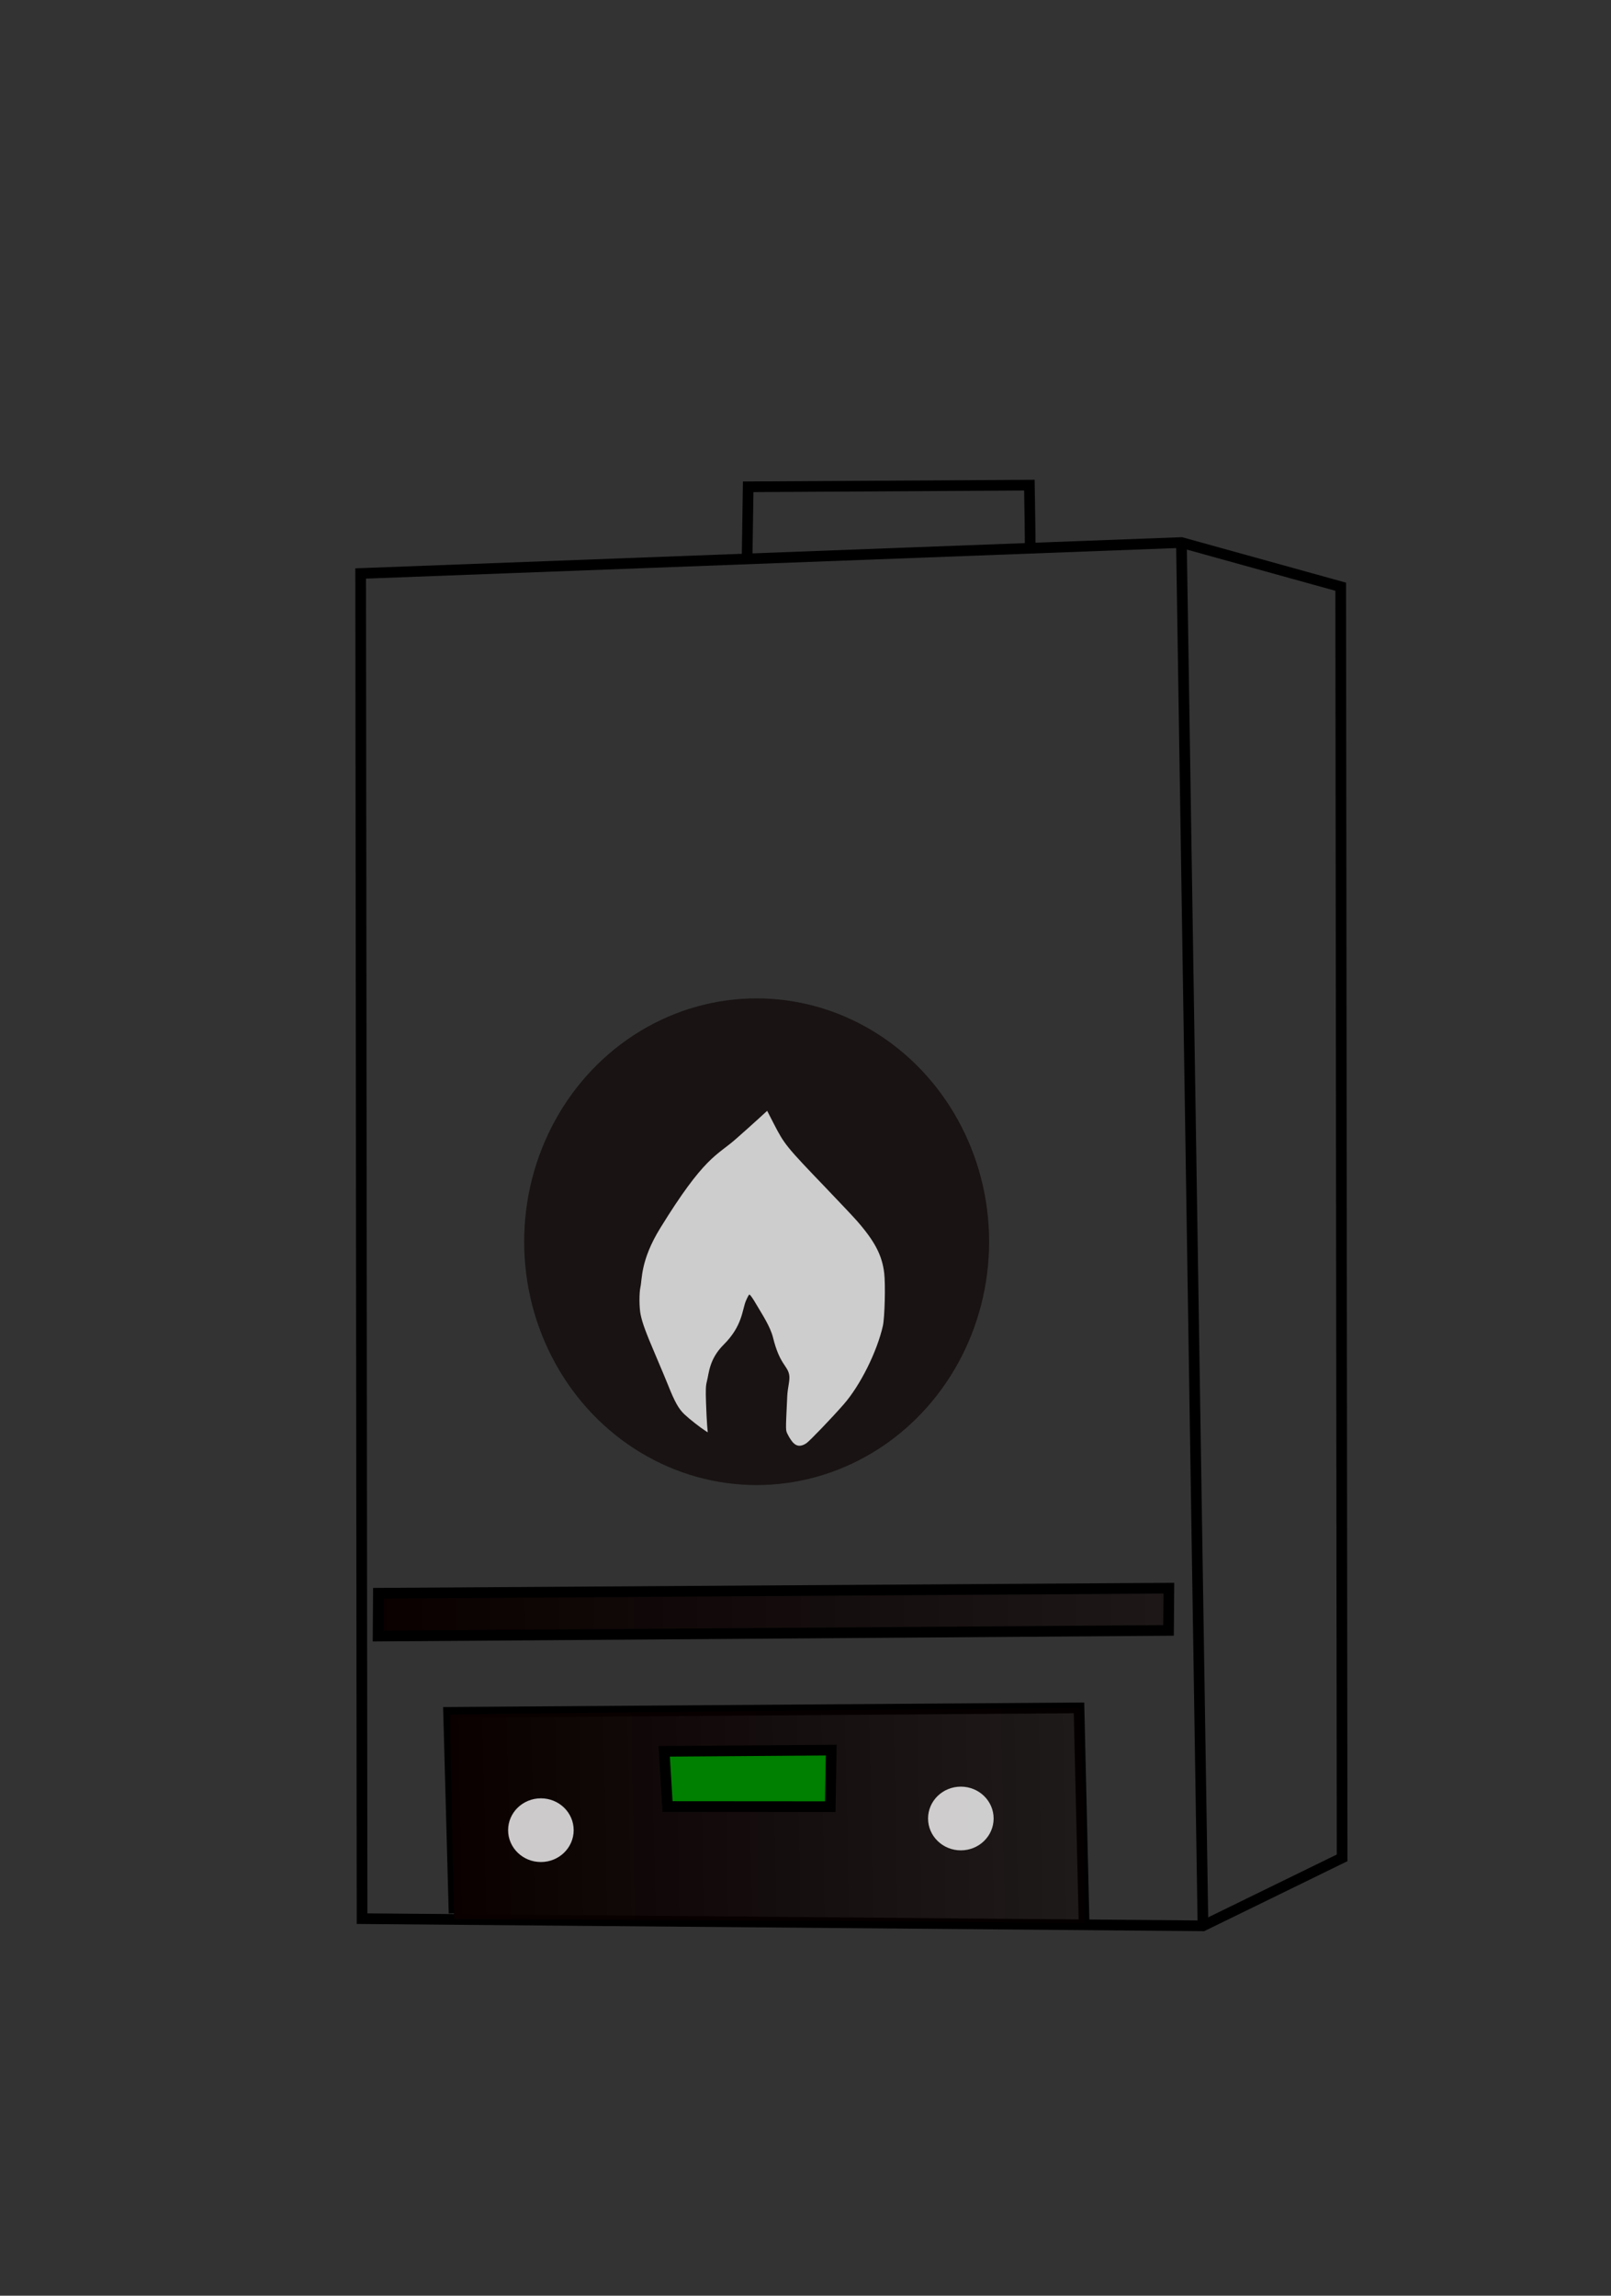
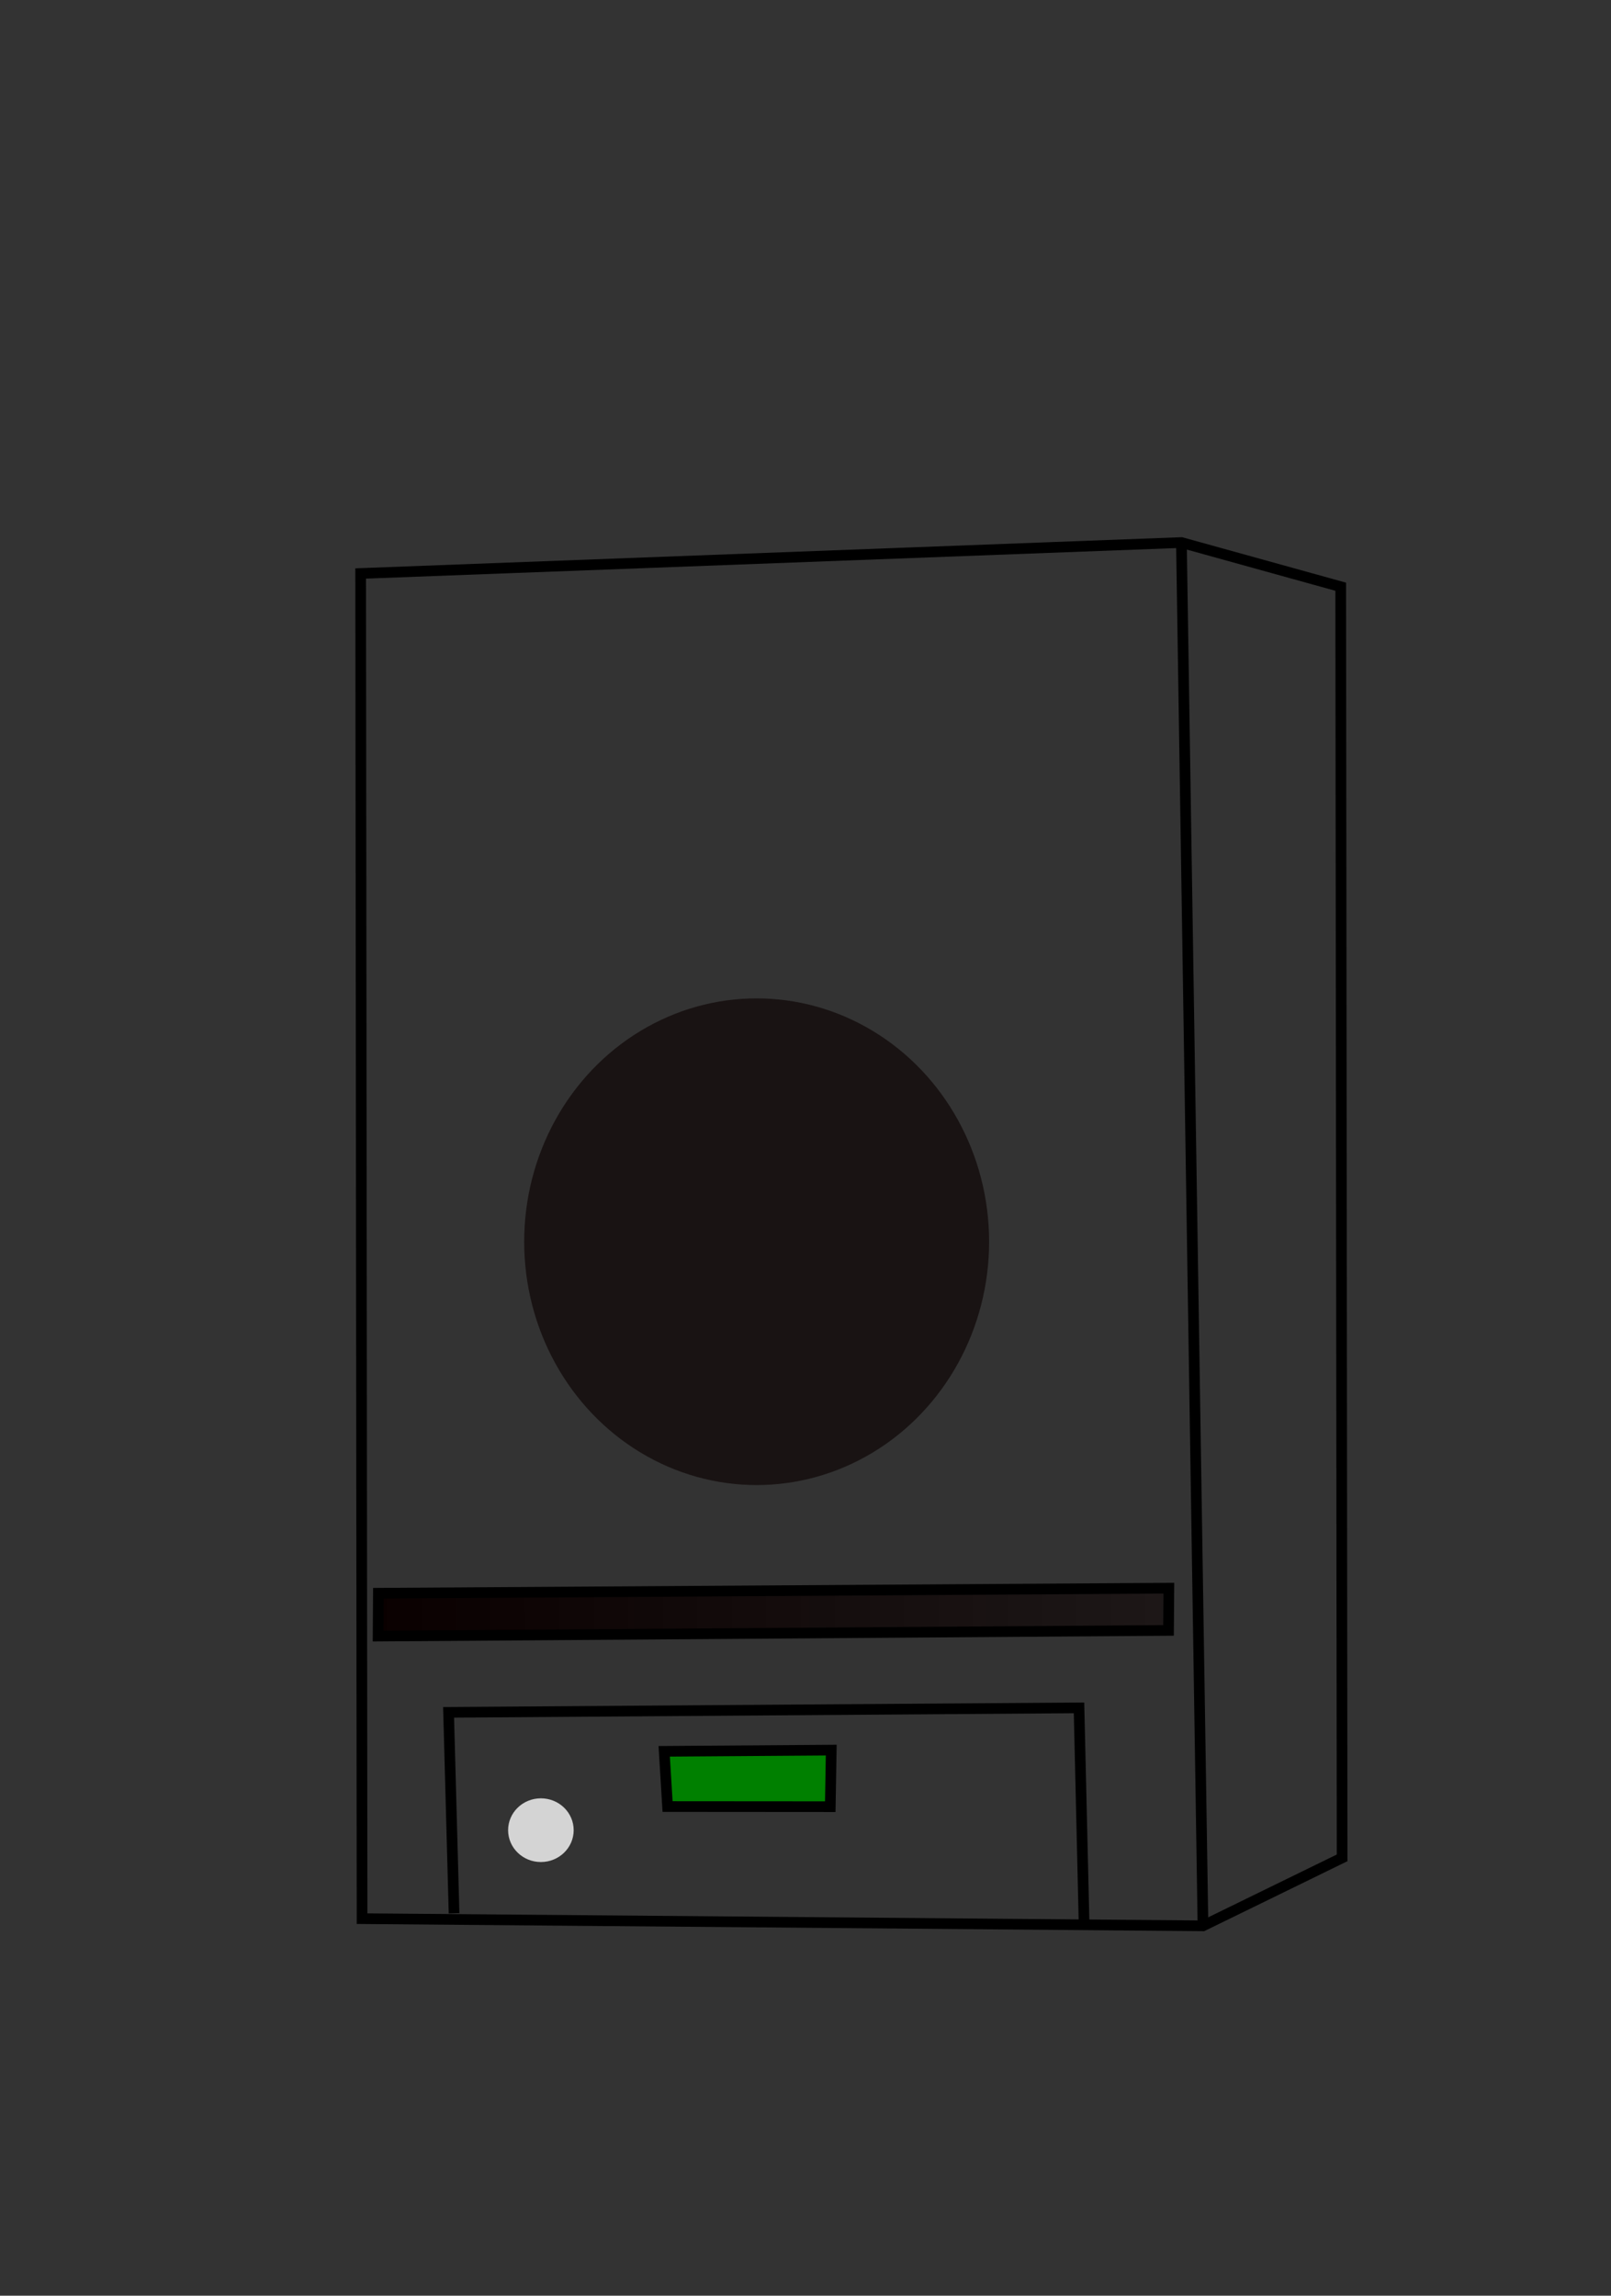
<svg xmlns="http://www.w3.org/2000/svg" xmlns:ns1="http://www.inkscape.org/namespaces/inkscape" xmlns:ns2="http://sodipodi.sourceforge.net/DTD/sodipodi-0.dtd" xmlns:xlink="http://www.w3.org/1999/xlink" width="40mm" height="57mm" viewBox="0 0 40 57" version="1.1" id="svg15652" ns1:version="1.1.1 (3bf5ae0d25, 2021-09-20)" ns2:docname="central-heating-gas.svg">
  <rect x="0" y="0" width="40" height="57" fill="#333333" stroke="none" />
  <ns2:namedview id="namedview15654" pagecolor="#ffffff" bordercolor="#666666" borderopacity="1.0" ns1:pageshadow="2" ns1:pageopacity="0.0" ns1:pagecheckerboard="0" ns1:document-units="mm" showgrid="false" ns1:zoom="1.8957351" ns1:cx="163.7887" ns1:cy="173.01995" ns1:window-width="1920" ns1:window-height="1043" ns1:window-x="1366" ns1:window-y="0" ns1:window-maximized="1" ns1:current-layer="layer1" />
  <defs id="defs15649">
    <linearGradient ns1:collect="always" xlink:href="#linearGradient1920" id="linearGradient2145" x1="57.376" y1="179.057" x2="101.075" y2="178.918" gradientUnits="userSpaceOnUse" />
    <linearGradient ns1:collect="always" id="linearGradient1920">
      <stop style="stop-color:#0a0000;stop-opacity:1;" offset="0" id="stop1916" />
      <stop style="stop-color:#0a0000;stop-opacity:0;" offset="1" id="stop1918" />
    </linearGradient>
    <linearGradient ns1:collect="always" xlink:href="#linearGradient1920" id="linearGradient1922" x1="225.043" y1="695.968" x2="337.962" y2="693.779" gradientUnits="userSpaceOnUse" gradientTransform="matrix(0.271,0,0,0.28,-54.137,-153.104)" />
  </defs>
  <g ns1:label="Layer 1" ns1:groupmode="layer" id="layer1">
    <g id="g1025" transform="translate(-52.482,-142.435)" />
    <g id="g15812" transform="translate(4.279,3.388)">
      <path style="fill:none;stroke:#000000;stroke-width:0.265px;stroke-linecap:butt;stroke-linejoin:miter;stroke-opacity:1" d="m 57.158,153.286 20.379,-0.768 3.955,1.097 0.035,31.561 -3.455,1.688 -20.879,-0.178 z" id="path895" transform="translate(-52.482,-142.435)" />
      <path style="fill:none;stroke:#000000;stroke-width:0.265px;stroke-linecap:butt;stroke-linejoin:miter;stroke-opacity:1" d="m 77.537,152.518 0.535,34.346" id="path897" transform="translate(-52.482,-142.435)" />
      <path style="fill:none;stroke:#000000;stroke-width:0.265px;stroke-linecap:butt;stroke-linejoin:miter;stroke-opacity:1" d="m 59.477,186.553 -0.136,-4.99 15.653,-0.111 0.129,5.483" id="path899" transform="translate(-52.482,-142.435)" />
-       <path style="fill:none;stroke:#000000;stroke-width:0.265px;stroke-linecap:butt;stroke-linejoin:miter;stroke-opacity:1" d="m 73.781,152.582 c 0.005,-0.071 -0.019,-1.489 -0.019,-1.489 l -6.982,0.041 -0.026,1.697" id="path936" transform="translate(-52.482,-142.435)" />
      <path style="fill:url(#linearGradient2145);fill-opacity:1;stroke:#000000;stroke-width:0.265px;stroke-linecap:butt;stroke-linejoin:miter;stroke-opacity:1" d="m 57.598,178.606 19.627,-0.126 -0.008,1.049 -19.626,0.141 z" id="path938" ns2:nodetypes="ccccc" transform="translate(-52.482,-142.435)" />
-       <path style="fill:url(#linearGradient1922);fill-opacity:1;stroke-width:0.103" d="m 12.772,44.289 -5.777,-0.028 -0.055,-2.531 c -0.03,-1.392 -0.048,-2.538 -0.04,-2.546 0.008,-0.008 3.524,-0.049 7.813,-0.091 l 7.799,-0.077 0.066,1.344 c 0.036,0.739 0.067,1.943 0.067,2.675 l 5.4e-4,1.331 -2.049,-0.025 c -1.127,-0.014 -4.648,-0.038 -7.825,-0.053 z" id="path1064" />
      <g id="g7674" transform="translate(-19.331,-152.196)">
        <ellipse style="fill:#0a0000;fill-opacity:0.628" id="path4816" cx="33.839" cy="179.639" rx="5.772" ry="6.042" />
-         <path style="fill:#ffffff;fill-opacity:0.789;stroke:none;stroke-width:0.245;stroke-miterlimit:4;stroke-dasharray:none" d="m 34.746,184.63 c -0.039,-0.041 -0.096,-0.127 -0.128,-0.192 -0.063,-0.13 -0.062,-0.044 -0.019,-0.968 0.01,-0.219 0.074,-0.395 0.047,-0.532 -0.046,-0.23 -0.236,-0.254 -0.4,-0.918 -0.07,-0.283 -0.282,-0.595 -0.41,-0.816 -0.087,-0.15 -0.155,-0.251 -0.178,-0.253 -0.011,-6.4e-4 -0.05,0.071 -0.087,0.159 -0.092,0.219 -0.081,0.617 -0.55,1.084 -0.361,0.359 -0.365,0.709 -0.416,0.906 -0.03,0.116 -0.034,0.205 -0.023,0.535 0.007,0.218 0.02,0.473 0.028,0.566 l 0.015,0.171 -0.062,-0.04 c -0.125,-0.08 -0.385,-0.283 -0.515,-0.405 -0.144,-0.135 -0.242,-0.308 -0.41,-0.732 -0.047,-0.118 -0.186,-0.45 -0.309,-0.738 -0.244,-0.572 -0.324,-0.789 -0.37,-1.004 -0.037,-0.174 -0.039,-0.537 -0.005,-0.69 0.044,-0.192 -0.001,-0.662 0.489,-1.458 1.1,-1.787 1.403,-1.798 1.876,-2.213 0.184,-0.162 0.435,-0.386 0.558,-0.499 l 0.223,-0.204 0.16,0.311 c 0.268,0.522 0.305,0.568 1.301,1.606 0.344,0.359 0.692,0.728 0.772,0.82 0.44,0.503 0.621,0.851 0.673,1.29 0.034,0.285 0.013,1.11 -0.033,1.313 -0.146,0.644 -0.561,1.477 -0.971,1.946 -0.304,0.347 -0.847,0.913 -0.929,0.968 -0.132,0.087 -0.236,0.083 -0.327,-0.014 z" id="path5232" ns2:nodetypes="csccssscssssccsssscssscsscscsccc" />
      </g>
      <path style="fill:#008000;stroke:#000000;stroke-width:0.265px;stroke-linecap:butt;stroke-linejoin:miter;stroke-opacity:1" d="m 12.213,40.096 4.147,-0.03 -0.024,1.404 -4.04,-0.003 z" id="path7709" />
-       <ellipse style="fill:#ffffff;fill-opacity:0.789;stroke:none;stroke-width:0.245;stroke-miterlimit:4;stroke-dasharray:none" id="path7867" cx="19.578" cy="41.764" rx="0.814" ry="0.791" />
      <ellipse style="fill:#ffffff;fill-opacity:0.789;stroke:none;stroke-width:0.245;stroke-miterlimit:4;stroke-dasharray:none" id="path7867-6" cx="9.151" cy="42.054" rx="0.814" ry="0.791" />
    </g>
  </g>
</svg>